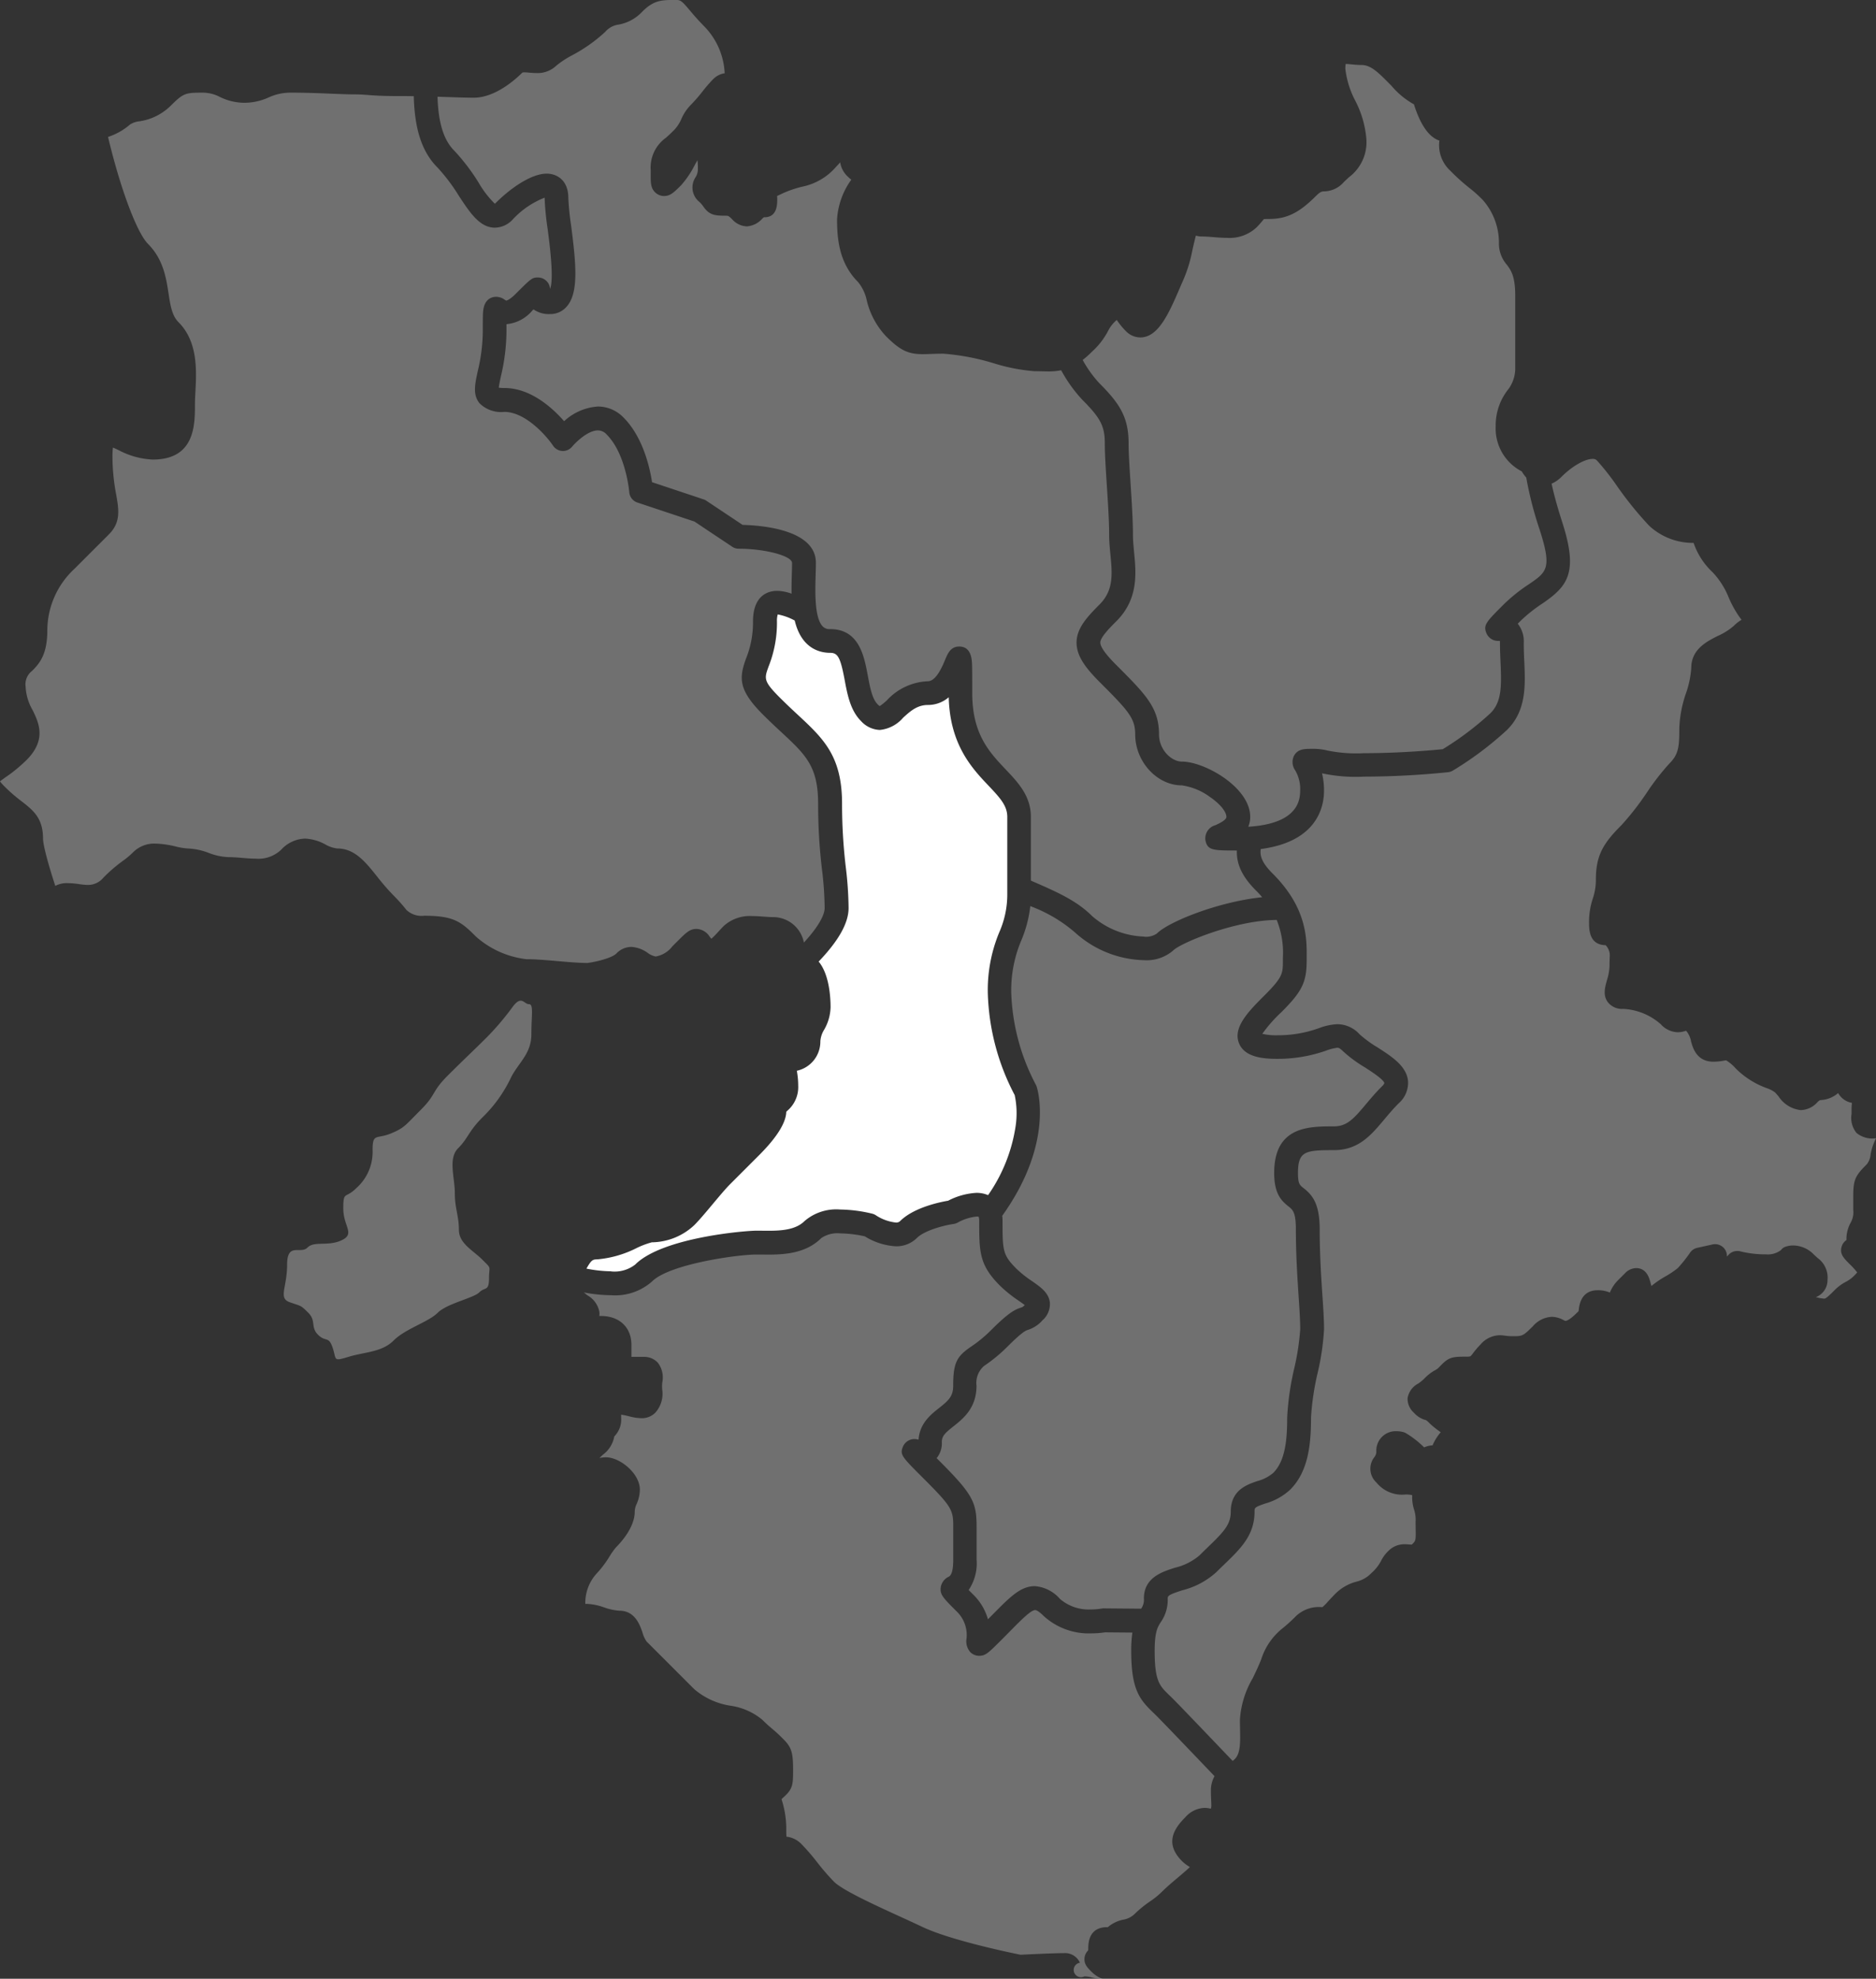
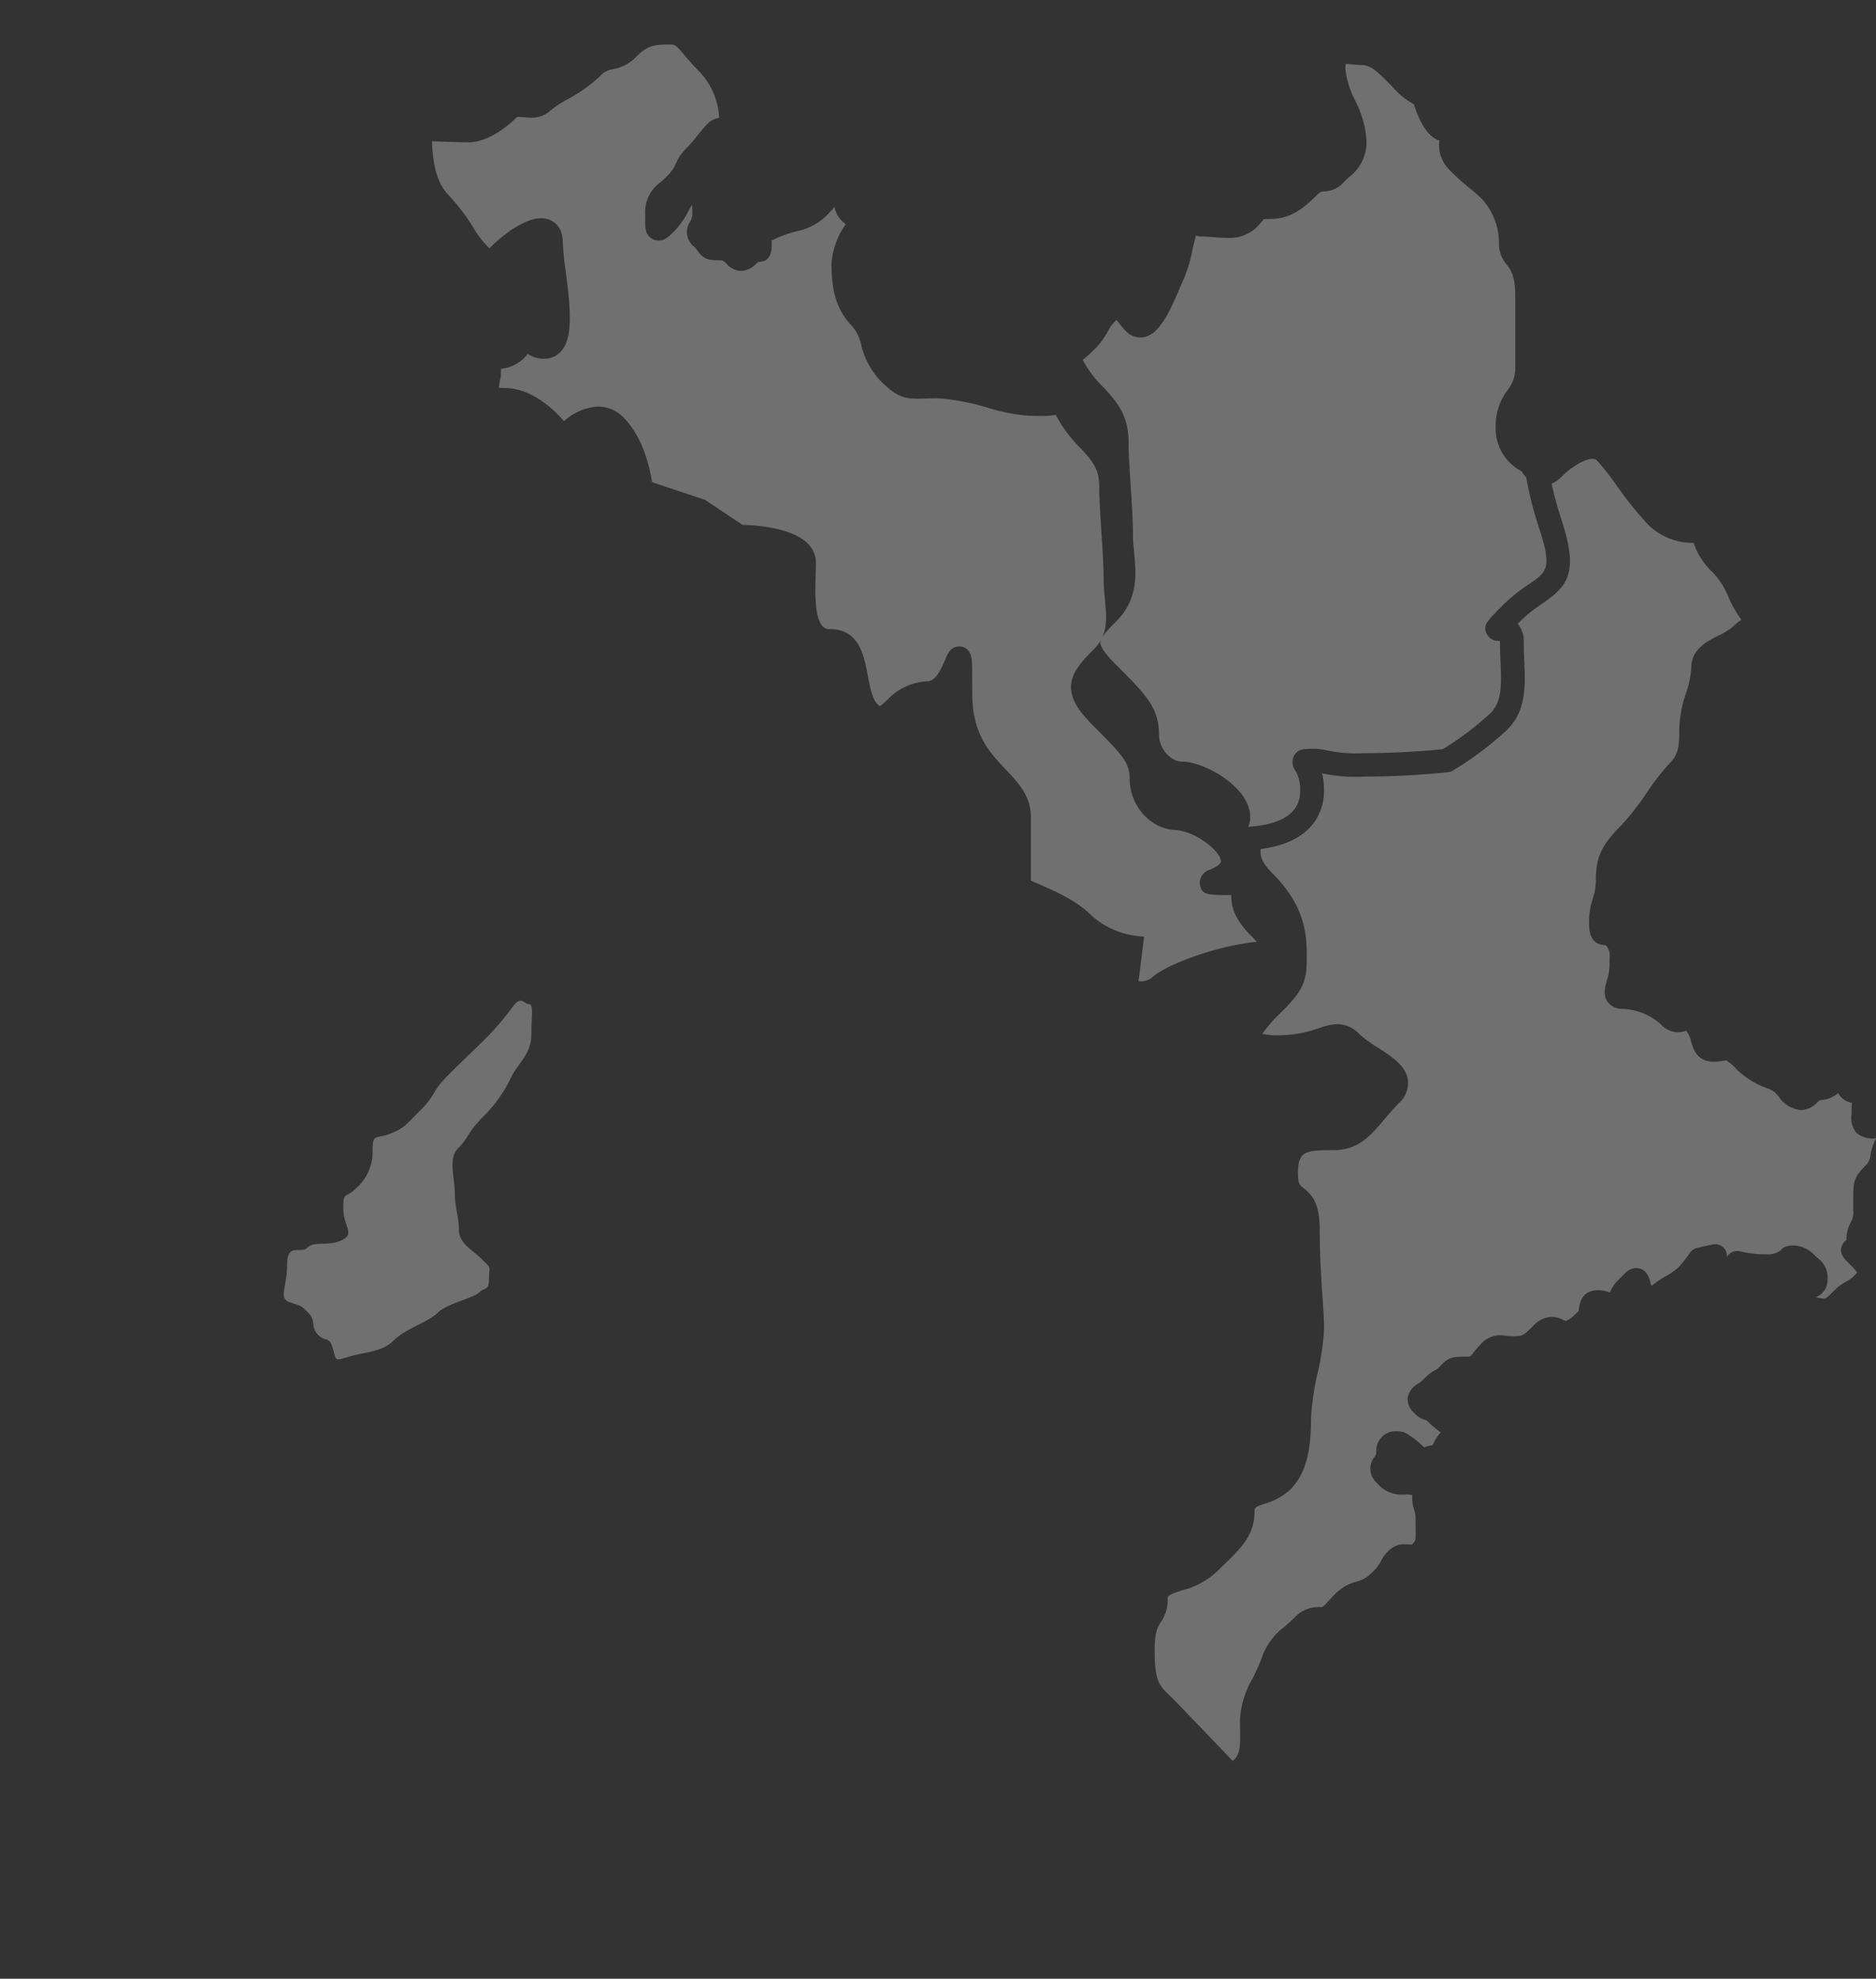
<svg xmlns="http://www.w3.org/2000/svg" width="260.047" height="274.266">
  <rect width="100%" height="100%" fill="#333333" stroke="none" />
  <g data-name="グループ 3653" fill="#fff">
    <path data-name="パス 10670" d="M71.175 139.402a37.831 37.831 0 01-3.612 4.291c-1.976 1.976-3.273 3.158-5.528 5.418s-1.522 2.539-3.727 4.74-2.255 2.485-4.176 3.273-2.485-.115-2.485 2.255a6.712 6.712 0 01-2.255 5.3c-1.521 1.521-1.806.339-1.806 2.824s1.691 3.5-.224 4.4-3.782.055-4.74 1.018-2.824-.788-2.824 2.37-1.242 4.625.339 5.194 1.467.339 2.594 1.467.285 1.976 1.352 3.048 1.467.115 2.03 1.806 0 1.921 2.255 1.242 4.57-.619 6.206-2.255 4.794-2.539 6.1-3.837 4.964-2.031 5.758-2.824 1.352-.115 1.352-1.921.449-1.242-.9-2.594-3.273-2.255-3.273-4.176-.564-2.933-.564-5.079-.958-4.794.454-6.206 1.412-2.315 3.388-4.291a19.068 19.068 0 003.951-5.528c1.018-2.03 2.819-3.273 2.819-5.982s.339-4.176-.339-4.176-.985-1.215-2.145.224z" opacity=".3" />
    <path data-name="パス 10672" d="M173.049 114.551a3.511 3.511 0 00.252-1.33c0-4.116-6.349-7.662-9.468-7.662-1.467 0-3.174-1.647-3.174-3.776 0-3.689-1.85-5.539-5.9-9.589-1.538-1.538-2.271-2.578-2.233-3.174.044-.69 1.128-1.823 2.233-2.928 3.076-3.076 2.726-6.666 2.446-9.55-.082-.859-.159-1.669-.159-2.446 0-1.943-.164-4.5-.323-6.967-.142-2.206-.279-4.285-.279-5.67 0-3.672-1.264-5.555-4.094-8.385a16.209 16.209 0 01-2.271-3.18 12.955 12.955 0 001.248-1.111 10.351 10.351 0 002.277-2.923 4.782 4.782 0 011.122-1.445l.071-.071a10.688 10.688 0 001.248 1.527 2.818 2.818 0 002.025.9c2.539 0 4.012-3.453 5.577-7.1l.159-.372a19.359 19.359 0 001.434-4.4c.126-.575.274-1.259.531-2.244a3.051 3.051 0 00.892.126c.476 0 1 .044 1.56.088.607.049 1.237.1 1.866.1a5.484 5.484 0 004.04-1.402 13.341 13.341 0 00.919-1.018c.055-.066.1-.126.142-.175.109-.011.312-.022.684-.022 2.474 0 4.17-.826 6.5-3.147.651-.651.837-.662 1.149-.679a3.686 3.686 0 002.731-1.264c.263-.263.509-.487.739-.7a6.058 6.058 0 002.408-5.314 13.968 13.968 0 00-1.549-5.314 12.625 12.625 0 01-1.363-4.384 4.393 4.393 0 01.044-.684c.208 0 .482.027.772.055.422.038.9.088 1.423.088 1.242 0 2.233.936 3.738 2.463l.443.449a11.061 11.061 0 003.087 2.539c.908 2.873 2.091 4.553 3.53 5.03a4.8 4.8 0 001.51 4.17 27.642 27.642 0 002.649 2.392 18.4 18.4 0 011.866 1.675 8.95 8.95 0 012.227 6.064 4.463 4.463 0 001.095 2.9c.575.772 1.166 1.571 1.166 4.324v9.936a4.851 4.851 0 01-1.078 3.152 8.025 8.025 0 00-1.631 4.975 6.688 6.688 0 003.612 6.256 5.177 5.177 0 00.624.859 50.166 50.166 0 001.861 7.235c1.724 5.347.985 5.851-1.45 7.52a23.118 23.118 0 00-3.568 2.857c-2.4 2.4-2.83 2.83-2.359 3.973a1.749 1.749 0 001.658 1.056c.06 0 .126 0 .2-.005a2.939 2.939 0 01.016.35c0 .9.038 1.773.077 2.616.148 3.355.164 5.495-1.4 7.06a42.336 42.336 0 01-6.606 4.986c-1.3.131-5.916.553-10.9.553a19.945 19.945 0 01-5.052-.361 8.258 8.258 0 00-2.173-.241c-1.04 0-1.943 0-2.479.925a1.97 1.97 0 00.148 2.058 5.111 5.111 0 01.684 2.873c0 3.634-3.645 4.734-7.2 4.942z" opacity=".3" />
    <path data-name="パス 10673" d="M170.849 244.05c-2.988-3.125-7.224-7.558-8.264-8.6-.175-.175-.35-.339-.514-.5-1.341-1.3-2.014-1.948-2.014-6.163 0-2.627.427-3.295.843-3.946a5.34 5.34 0 00.963-3.278c0-.372.159-.542 2.009-1.138a10.989 10.989 0 004.734-2.518c.4-.4.783-.772 1.149-1.122 2.227-2.151 4.148-4.006 4.148-7.263 0-.553 0-.618 1.461-1.122a8.471 8.471 0 003.475-1.923c2.539-2.539 2.89-6.31 2.89-10a36.615 36.615 0 01.914-6.163 34.675 34.675 0 00.892-6.059c0-1.3-.1-2.9-.23-4.734-.164-2.512-.372-5.637-.372-9.107 0-3.672-1.067-4.816-2.255-5.752-.52-.41-.755-.6-.755-2.074 0-3.048 1.034-3.174 4.98-3.174 3.41 0 5.139-2.063 6.972-4.242.618-.739 1.259-1.5 2.014-2.255a3.771 3.771 0 001.286-3.12c-.219-2.047-2.26-3.36-4.236-4.63a15.965 15.965 0 01-2.468-1.8 4.206 4.206 0 00-3.087-1.412 8.3 8.3 0 00-2.556.553 16.752 16.752 0 01-5.752.985 8.369 8.369 0 01-2.1-.2 19.87 19.87 0 012.66-3.016c2.873-2.873 3.492-4.148 3.492-7.181v-.419c.022-2.556.049-6.836-4.7-11.581-1.5-1.5-1.8-2.43-1.669-3.415 7.886-1.029 8.773-5.927 8.773-8.067a10.27 10.27 0 00-.274-2.43.288.288 0 01.066.016 22.487 22.487 0 005.79.443 116.326 116.326 0 0011.619-.613 1.671 1.671 0 00.662-.224 46.507 46.507 0 007.536-5.664c2.665-2.665 2.512-6.152 2.359-9.528a52.862 52.862 0 01-.071-2.468 3.937 3.937 0 00-.832-2.7l.35-.35a20.672 20.672 0 013.1-2.468c3.53-2.414 4.948-4.313 2.72-11.236-.662-2.063-1.155-3.831-1.478-5.353a4.371 4.371 0 001.379-.958c1.456-1.456 3.224-2.474 4.3-2.474a.763.763 0 01.607.219 34.765 34.765 0 012.737 3.475 49.227 49.227 0 004.488 5.555 8.906 8.906 0 006.174 2.392 9.938 9.938 0 002.621 4.055 11.074 11.074 0 012.244 3.514 14.4 14.4 0 001.779 3.092 5.219 5.219 0 00-1.056.821 8.686 8.686 0 01-2.233 1.412c-1.554.783-3.683 1.855-3.683 4.471a13.186 13.186 0 01-.733 3.486 16.625 16.625 0 00-.919 4.783c0 2.7-.109 3.683-1.407 4.98a33.635 33.635 0 00-3.1 4 37.938 37.938 0 01-3.508 4.5c-2.457 2.457-3.552 4.127-3.552 7.536a8.014 8.014 0 01-.421 2.627 10.335 10.335 0 00-.525 3.278c0 1.007 0 3.109 2.211 3.2h.066c.016.016.049.038.093.082a2.036 2.036 0 01.493 1.582c-.011.356-.027.772-.027 1.27a7.493 7.493 0 01-.356 1.926c-.274.985-.591 2.1.137 3.059a2.486 2.486 0 002.1.914 8.479 8.479 0 015.216 2.118 3.312 3.312 0 002.37 1.122 3.5 3.5 0 001.138-.213.237.237 0 00.038.033 3.08 3.08 0 01.657 1.434c.252.919.783 2.824 3.1 2.824a7.719 7.719 0 001.423-.137c.137-.022.29-.049.35-.049a5.842 5.842 0 011.319 1.122 11.737 11.737 0 004.274 2.72 4.36 4.36 0 011.16.586c.17.175.339.372.509.569a4.208 4.208 0 003.07 1.9 3.208 3.208 0 002.288-1.062 1.553 1.553 0 01.378-.312c.022 0 .115-.016.181-.022a3.924 3.924 0 002.332-.963 3.042 3.042 0 00.46.591 2.66 2.66 0 001.467.766 6.43 6.43 0 00-.06.908v.613a3.324 3.324 0 00.684 2.643 3.438 3.438 0 002.616.75h.093a7.7 7.7 0 00-.75 2.222 2.564 2.564 0 01-.509 1.352c-1.587 1.587-1.9 2.1-1.9 4.466v1.888a2.893 2.893 0 01-.323 1.7 4.707 4.707 0 00-.618 2.474 1.685 1.685 0 00-.684.963c-.252.98.279 1.516 1.16 2.4a10.942 10.942 0 011.012 1.116 2.878 2.878 0 01-.3.339 4.684 4.684 0 01-1.27.969 6.249 6.249 0 00-1.565 1.16c-.832.832-1.2 1.171-1.439 1.171a5.376 5.376 0 01-.958-.159 2.543 2.543 0 00-.208-.044 2.516 2.516 0 001.625-2.4 3.324 3.324 0 00-1.346-3.01c-.153-.137-.339-.3-.553-.509a4.035 4.035 0 00-2.846-1.248 3.1 3.1 0 00-.963.142 1.28 1.28 0 00-.744.5 3 3 0 01-2.041.591 14.635 14.635 0 01-3.568-.41 1.545 1.545 0 00-.443-.06 1.636 1.636 0 00-1.264.591c-.049.06-.109.12-.17.186v-.077a1.64 1.64 0 00-1.642-1.642 1.541 1.541 0 00-.356.038l-2.123.471a1.624 1.624 0 00-.991.668 19.144 19.144 0 01-1.7 2.134 12.638 12.638 0 01-1.713 1.155 12.994 12.994 0 00-1.943 1.33c-.055-.17-.1-.345-.142-.5-.142-.542-.509-1.981-1.981-1.981a2.193 2.193 0 00-1.543.717l-.947.947a5.121 5.121 0 00-1.149 1.729 4.115 4.115 0 00-1.7-.323c-1.04 0-2.331.443-2.594 2.561a5.113 5.113 0 01-.049.345c-.531.531-1.363 1.341-1.844 1.341a5.25 5.25 0 01-.274-.131 3.486 3.486 0 00-1.587-.432 3.7 3.7 0 00-2.6 1.281c-1.407 1.407-1.489 1.407-2.851 1.407a7.62 7.62 0 01-1.051-.077 5.864 5.864 0 00-.761-.06 3.612 3.612 0 00-2.654 1.324 10.411 10.411 0 00-.985 1.149 3.506 3.506 0 01-.367.438 1.536 1.536 0 01-.558.06c-1.883 0-2.419.044-3.5 1.16-.077.077-.159.164-.257.263a2 2 0 01-.564.438 6.171 6.171 0 00-1.56 1.215 6.083 6.083 0 01-.826.662 2.8 2.8 0 00-1.456 2.009 2.571 2.571 0 00.865 2.014 3.346 3.346 0 001.708 1.045 3.436 3.436 0 01.416.372 11.345 11.345 0 001.3 1.078l.3.224a6.75 6.75 0 00-1.095 1.74l-.033.071a3.271 3.271 0 00-1.166.285 13.217 13.217 0 00-2.534-1.976 1.582 1.582 0 00-.345-.142 3.727 3.727 0 00-.947-.126 2.69 2.69 0 00-2.8 2.884 1.3 1.3 0 01-.29.728 2.6 2.6 0 00.3 3.5 4.554 4.554 0 004 1.664 3.711 3.711 0 01.947.082c0 .038.011.093.011.164a5.6 5.6 0 00.279 1.9 4.607 4.607 0 01.192 1.647c0 .383.005.722.011 1.029.027 1.56 0 1.587-.476 2.063a.319.319 0 01-.066.055h-.066a3.1 3.1 0 01-.317-.022 6.914 6.914 0 00-.575-.027 3.088 3.088 0 00-2.288.936 4.951 4.951 0 00-1.034 1.417 5.9 5.9 0 01-1.325 1.653 4.243 4.243 0 01-2.063 1.182 6.39 6.39 0 00-2.9 1.653c-.449.449-.8.832-1.089 1.149a6.825 6.825 0 01-.723.728h-.093a4.608 4.608 0 00-3.76 1.428c-.6.6-1.089 1.013-1.522 1.385a8.949 8.949 0 00-3.1 4.384c-.367.952-.788 1.822-1.193 2.66a12.948 12.948 0 00-1.771 5.734c0 .427.011.854.016 1.275.038 1.817.077 3.388-.717 4.181-.1.1-.192.181-.285.263z" opacity=".3" />
-     <path data-name="パス 10674" d="M152.459 274.244a4.331 4.331 0 01-1.127-.159 4.146 4.146 0 00-1.023-.153 1.007 1.007 0 11-.613-1.888 2.254 2.254 0 00-2.2-1.335c-1.286 0-5.084.181-6.02.23-1.368-.274-9.682-2-13.589-3.848a242.47 242.47 0 00-3.087-1.428c-3.574-1.636-8.023-3.672-9.205-4.86a31.442 31.442 0 01-2.288-2.643 29.8 29.8 0 00-2.2-2.55 3.4 3.4 0 00-2.091-1.04 11.627 11.627 0 01-.027-.87 13.231 13.231 0 00-.586-4.1c-.022-.071-.044-.153-.066-.23.148-.148.279-.263.383-.361 1.215-1.116 1.215-1.74 1.215-3.8 0-2.364-.241-3.081-1.439-4.247l-.219-.219c-.5-.5-.881-.821-1.253-1.138-.4-.339-.777-.657-1.341-1.226a8.89 8.89 0 00-4.422-1.959 10.014 10.014 0 01-5.024-2.293l-6.611-6.611a4.053 4.053 0 01-.569-1.248c-.361-1.051-1.04-3.016-3.191-3.016a7.852 7.852 0 01-2.129-.46 8.129 8.129 0 00-2.359-.487c-.088 0-.17 0-.246.005v-.022a6.043 6.043 0 011.647-4.269 14.444 14.444 0 001.7-2.271 10.223 10.223 0 01.9-1.27c.783-.783 2.605-2.835 2.605-4.942a2.541 2.541 0 01.263-1.073 5.038 5.038 0 00.449-2c0-2.222-2.742-4.477-4.712-4.477a4.683 4.683 0 00-.887.1c.153-.153.317-.312.471-.454a4.026 4.026 0 001.582-2.539 3.326 3.326 0 00.952-2.611v-.4a9.1 9.1 0 011.062.213 7.4 7.4 0 001.729.274 2.629 2.629 0 001.927-.744 3.942 3.942 0 00.969-3.273 7.2 7.2 0 01-.016-.487 4.344 4.344 0 01.033-.449 3.39 3.39 0 00-.624-2.747 2.584 2.584 0 00-1.992-.8h-1.664v-1.664c0-2.43-1.664-4.006-4.242-4.006-.071 0-.142 0-.213-.005a2.307 2.307 0 00.022-.5 3.336 3.336 0 00-1.636-2.337 10.76 10.76 0 01-.525-.421 21.069 21.069 0 003.8.389 7.7 7.7 0 005.654-1.91c2.408-2.408 11.811-3.733 14.487-3.733.252 0 .514 0 .788.005.3 0 .613.005.93.005 2.457 0 5.243-.274 7.268-2.3a4.01 4.01 0 012.627-.64 16.652 16.652 0 013.393.41 9.119 9.119 0 004.291 1.379 4.041 4.041 0 002.934-1.155c1.029-1.029 3.667-1.735 5.09-1.943a1.6 1.6 0 00.564-.192 6.807 6.807 0 012.622-.832.722.722 0 01.29.038 2.1 2.1 0 01.066.569c0 4.313 0 6.1 2.89 8.987a18.393 18.393 0 002.594 2.08c.263.186.586.411.832.6-.29.274-.372.3-.5.339-.854.268-1.7.668-4.127 3.087a18.068 18.068 0 01-2.829 2.337c-1.943 1.341-2.468 2.167-2.468 5.446 0 1.445-.673 2.041-1.959 3.059-1.144.9-2.682 2.118-2.84 4.384a2.2 2.2 0 00-.591-.088 1.729 1.729 0 00-1.565 1.034c-.465 1.122-.17 1.412 2.627 4.209 4.351 4.351 4.351 4.57 4.335 7.29v4.187c0 1.346-.2 2.14-.607 2.353a1.957 1.957 0 00-1.117 1.439c-.153 1.034.3 1.483 2.2 3.382a4.511 4.511 0 011.363 3.782 2.283 2.283 0 00.509 1.839 1.726 1.726 0 001.248.531c.881 0 1.264-.389 3.114-2.233.411-.411.794-.8 1.149-1.16 1.494-1.516 2.906-2.95 3.5-2.95.082 0 .41.06 1.155.8a9.247 9.247 0 006.622 2.43 12.627 12.627 0 001.9-.142l3.8.033a16.567 16.567 0 00-.164 2.539c0 5.331 1.144 6.715 3.016 8.521.153.148.312.3.476.465 1.018 1.018 5.369 5.566 8.056 8.379a4.045 4.045 0 00-.5 2.107c0 .514.022.941.038 1.313.033.711.044.914-.066 1.089a3.541 3.541 0 00-.854-.115 3.724 3.724 0 00-2.649 1.281c-1.532 1.532-2.966 3.607-.471 6.1a5.317 5.317 0 001.089.821c-.58.542-1.177 1.045-1.762 1.538-.766.646-1.489 1.259-2.162 1.932a11.72 11.72 0 01-1.593 1.286 15.5 15.5 0 00-2.184 1.784 2.943 2.943 0 01-1.521.75 4.685 4.685 0 00-2.151 1.04h-.1c-1.713 0-2.616 1.007-2.616 2.917a2.068 2.068 0 01-.016.306 1.7 1.7 0 00-.509 1.122c-.044.81.394 1.253 1 1.861a4.475 4.475 0 001.505.974h-.345zm-25.2-74.126z" opacity=".3" />
-     <path data-name="パス 10675" d="M81.399 133.473c-1.2-.006-2.693-.137-4.143-.263-1.5-.131-3.054-.263-4.313-.263a12.793 12.793 0 01-6.967-3.131c-2.052-2.052-3.054-2.89-7.18-2.89a3.048 3.048 0 01-2.463-.81 22.457 22.457 0 00-1.8-2.019 31.913 31.913 0 01-2.293-2.649c-1.582-1.981-3.081-3.847-5.489-3.847a4.259 4.259 0 01-1.647-.553 6.42 6.42 0 00-2.808-.815 4.667 4.667 0 00-3.322 1.543 4.568 4.568 0 01-3.541 1.237c-.635 0-1.286-.055-1.916-.109s-1.226-.1-1.812-.1a8.432 8.432 0 01-2.758-.58 9.047 9.047 0 00-2.961-.624 9.243 9.243 0 01-1.642-.274 13.248 13.248 0 00-2.775-.4 4.158 4.158 0 00-3.065 1.149 11.212 11.212 0 01-1.461 1.237 20.956 20.956 0 00-2.747 2.375 2.741 2.741 0 01-2.123.969 8.9 8.9 0 01-1.215-.115 11.166 11.166 0 00-1.521-.131 3.379 3.379 0 00-1.773.378c-1.56-4.789-1.7-6.212-1.7-6.557 0-2.851-1.368-3.919-2.955-5.156a22.523 22.523 0 01-2.342-2.025 8.537 8.537 0 01-.673-.744c.213-.17.514-.389.777-.575a21.089 21.089 0 002.9-2.381c2.84-2.84 1.686-5.2.848-6.929a7.128 7.128 0 01-.969-3.262 2.324 2.324 0 01.876-2.151c1.127-1.111 2.134-2.381 2.134-5.67a11.681 11.681 0 013.733-8.472l4.816-4.816c1.664-1.664 1.357-3.432 1-5.473a28.486 28.486 0 01-.52-5.314 9.873 9.873 0 01.066-1.226c.252.1.553.246.8.361a11.162 11.162 0 004.712 1.3c5.856 0 5.856-4.794 5.856-7.662 0-.531.033-1.133.066-1.768.153-2.917.361-6.912-2.353-9.621-.9-.9-1.122-2.331-1.374-3.984-.323-2.107-.722-4.729-2.84-6.852-1.565-1.565-3.88-7.8-5.544-14.832a8.871 8.871 0 003.037-1.713 2.9 2.9 0 011.324-.454 7.782 7.782 0 004.28-2.113c1.8-1.8 2.074-1.855 4.444-1.855a5.135 5.135 0 012.392.58 7.729 7.729 0 003.448.821 8.125 8.125 0 003.333-.739 7.283 7.283 0 013.207-.662c1.943 0 3.738.071 5.325.137 1.27.049 2.364.1 3.317.1.8 0 1.264.038 1.85.082.859.066 1.926.153 4.455.153.624 0 1.264 0 1.965.016.1 3.574.717 7.312 3.273 9.868a25.362 25.362 0 012.983 3.951c1.554 2.364 2.9 4.406 5 4.406a3.443 3.443 0 002.463-1.138 11.917 11.917 0 014.422-3.021v.055a38.016 38.016 0 00.416 4.269c.279 2.134.9 6.907.339 8.335a1.691 1.691 0 00-.432-1.04 1.713 1.713 0 00-1.253-.558c-.815 0-.985.175-3.1 2.288-.9.9-1.308.919-1.314.919l-.17-.109a2.064 2.064 0 00-1.193-.421c-.514 0-1.719.213-1.833 2.178-.033.525-.033 1.324-.033 2.654a24.178 24.178 0 01-.7 5.484c-.394 1.823-.706 3.256.246 4.439a4.239 4.239 0 003.443 1.2c2.961 0 5.883 3.382 6.759 4.69a1.65 1.65 0 001.286.728h.077a1.633 1.633 0 001.27-.6c.482-.58 2.178-2.255 3.574-2.255a1.634 1.634 0 011.215.569c2.682 2.682 3.13 7.941 3.136 8a1.647 1.647 0 001.117 1.428l7.919 2.638 5.232 3.492a1.625 1.625 0 00.908.274c3.661 0 7.388 1 7.388 1.97 0 .46-.016.985-.033 1.543-.022.832-.049 1.762-.033 2.72a6.149 6.149 0 00-2.009-.394c-1.007 0-3.339.416-3.339 4.258a13.312 13.312 0 01-.958 5.106c-.991 2.715-1.084 4.367 2.342 7.793a91.365 91.365 0 002.539 2.424c3.4 3.163 5.106 4.745 5.106 9.955a76.006 76.006 0 00.542 9.151 46.346 46.346 0 01.361 5.292c0 .542-.317 1.992-2.879 4.772a4.347 4.347 0 00-4.351-3.53c-.312 0-.706-.033-1.122-.06-.509-.038-1.084-.082-1.664-.082a5.391 5.391 0 00-3.952 1.352c-.257.257-.514.536-.766.81a12.675 12.675 0 01-.969.985 8.073 8.073 0 01-.246-.306 2.247 2.247 0 00-1.8-1.062c-.98 0-1.478.536-2.769 1.822-.224.224-.427.427-.607.613a3.722 3.722 0 01-2.293 1.39 2.809 2.809 0 01-1.106-.5 4.309 4.309 0 00-2.271-.832 2.889 2.889 0 00-2.074.914c-.629.629-2.764 1.155-4.077 1.324z" opacity=".3" />
-     <path data-name="パス 10676" d="M84.705 176.207a18.3 18.3 0 01-3.415-.372c.662-1.149.832-1.281 1.494-1.281a14.948 14.948 0 005.489-1.582 11.719 11.719 0 012.085-.783 8.735 8.735 0 005.872-2.37c.7-.7 1.615-1.79 2.578-2.944.876-1.045 1.784-2.129 2.381-2.726l4.017-4.017c2.468-2.468 3.743-4.5 3.787-6.037.049-.049.115-.115.17-.164a4.3 4.3 0 001.483-3.459 11.494 11.494 0 00-.192-2.058 4.135 4.135 0 003.262-4.083 3.506 3.506 0 01.536-1.625 6.577 6.577 0 00.881-3.1c0-1.335-.17-4.543-1.653-6.327 2.786-2.917 4.148-5.358 4.148-7.421a50.258 50.258 0 00-.383-5.643 73.826 73.826 0 01-.52-8.8c0-6.639-2.583-9.036-6.152-12.358a89.446 89.446 0 01-2.452-2.342c-2.321-2.321-2.189-2.665-1.576-4.346a16.42 16.42 0 001.155-6.234 3.136 3.136 0 01.109-.974 7.968 7.968 0 012.353.848c.925 3.869 3.448 4.477 4.926 4.477 1.062 0 1.417.668 2 3.776.367 1.97.783 4.2 2.26 5.675a3.7 3.7 0 002.611 1.237 4.89 4.89 0 003.234-1.7c1-.908 1.943-1.762 3.437-1.762a4.383 4.383 0 002.88-1.067c.17 6.617 3.262 9.879 5.539 12.276 1.647 1.735 2.578 2.791 2.578 4.307v10.836a12.9 12.9 0 01-1.1 5.128 20.868 20.868 0 00-1.6 8.417 32.171 32.171 0 003.727 14.175 12.07 12.07 0 01.142 4.214 22.5 22.5 0 01-3.831 9.654 4.016 4.016 0 00-1.62-.317 9.639 9.639 0 00-3.919 1.089c-1.116.186-4.761.93-6.661 2.83a.756.756 0 01-.607.192 6.26 6.26 0 01-2.742-1 1.625 1.625 0 00-.487-.219 19.8 19.8 0 00-4.459-.582 6.738 6.738 0 00-4.948 1.6c-1.177 1.177-3.076 1.341-4.948 1.341-.3 0-.6 0-.887-.005s-.564-.005-.832-.005c-1.511 0-13.047.93-16.807 4.7a4.667 4.667 0 01-3.328.947z" />
-     <path data-name="パス 10677" d="M158.595 129.813a11.5 11.5 0 01-7.219-2.851c-2.129-2.129-4.855-3.322-8.007-4.7a41.097 41.097 0 01-.471-.208v-8.828c0-2.9-1.768-4.761-3.481-6.568-2.282-2.408-4.647-4.9-4.647-10.59 0-1.828 0-3.032-.022-3.809-.022-.794-.071-2.649-1.79-2.649-1.177 0-1.587.98-1.916 1.762-.411.991-1.27 3.054-2.435 3.054a8.15 8.15 0 00-5.643 2.616 7.189 7.189 0 01-1.018.826 1.644 1.644 0 01-.3-.257c-.755-.755-1.056-2.381-1.352-3.957-.509-2.726-1.2-6.458-5.227-6.458a1.285 1.285 0 01-1.023-.372c-1.155-1.188-1.051-4.789-.98-7.17.016-.6.033-1.16.033-1.653 0-4.63-7.624-5.188-10.163-5.249l-5.013-3.344a1.462 1.462 0 00-.394-.192l-7.142-2.381c-.306-2-1.253-6.261-3.951-8.959a4.948 4.948 0 00-3.536-1.532 7.612 7.612 0 00-4.7 2.036c-1.6-1.822-4.619-4.6-8.275-4.6a5.883 5.883 0 01-.783-.044c.038-.394.181-1.056.3-1.609a27.671 27.671 0 00.766-6.179v-1.015a5.313 5.313 0 003.579-1.883c.055-.06.115-.115.17-.17a3.681 3.681 0 002.282.651 2.969 2.969 0 002.32-1.04c1.675-1.9 1.308-5.845.613-11.2a36.965 36.965 0 01-.389-3.842c0-2.5-1.615-3.382-3-3.382-2.217 0-5.172 2.167-7.027 4.028a1.439 1.439 0 01-.159.142 13.546 13.546 0 01-2.238-2.9 27.9 27.9 0 00-3.4-4.466c-1.746-1.746-2.216-4.619-2.31-7.465l1.494.049c1.412.049 2.633.088 3.536.088 2.906 0 5.665-2.419 6.743-3.492a1.437 1.437 0 01.274-.022c.219 0 .449.022.684.044.3.027.64.055.991.055a3.762 3.762 0 002.753-1.034 12.805 12.805 0 012.189-1.434 21.594 21.594 0 004.581-3.24 2.948 2.948 0 011.828-1.007 5.878 5.878 0 003.311-1.8c1.62-1.62 2.709-1.62 4.679-1.62.629 0 .81.137 1.948 1.489a35.666 35.666 0 002.025 2.238 9.915 9.915 0 012.769 6.436 2.821 2.821 0 00-1.6.821 20.69 20.69 0 00-1.483 1.713 20.922 20.922 0 01-1.554 1.79 6.387 6.387 0 00-1.374 2.03 5.107 5.107 0 01-1.193 1.708c-.345.345-.657.624-.925.87a5.061 5.061 0 00-2.123 4.5v.46c-.006 1.281-.011 1.992.6 2.6a1.759 1.759 0 001.253.52c.865 0 1.363-.5 2.353-1.483a13.167 13.167 0 001.9-2.813c.109-.2.241-.432.372-.662a7.734 7.734 0 01.06 1.144 2.084 2.084 0 01-.323 1.215 2.567 2.567 0 00.569 3.448 4.2 4.2 0 01.542.651c.826 1.182 1.62 1.231 3.191 1.231.23 0 .328.066.739.46a2.881 2.881 0 002.052 1.018 3.12 3.12 0 002.112-1.023 2.008 2.008 0 01.274-.241h.077c1.768 0 1.768-1.79 1.768-2.556a3.694 3.694 0 00-.022-.394c.148-.071.312-.142.482-.224a14.712 14.712 0 013.043-1.073 8.369 8.369 0 004.663-2.758 8.99 8.99 0 00.558-.613 3.394 3.394 0 001.089 2.014 4.241 4.241 0 00.454.394 10.514 10.514 0 00-1.976 5.5c0 2.857.345 6.119 2.906 8.68a5.978 5.978 0 011.22 2.589 10.907 10.907 0 002.66 4.931c1.948 1.948 3.048 2.485 5.1 2.485a28 28 0 001.084-.027c.5-.016 1.073-.038 1.762-.038a32.163 32.163 0 016.994 1.33 25.612 25.612 0 005.615 1.095c.356 0 .684.011 1 .016s.613.016.9.016a9.012 9.012 0 001.828-.159 19.853 19.853 0 002.917 4.077c2.545 2.545 3.13 3.678 3.13 6.064 0 1.489.137 3.623.285 5.883.159 2.419.317 4.926.317 6.759 0 .936.088 1.861.175 2.764.257 2.649.476 4.931-1.5 6.912-1.735 1.735-3.07 3.207-3.185 5.046-.12 1.965 1.188 3.7 3.185 5.7 4 4 4.937 5.024 4.937 7.268 0 3.76 3.016 7.06 6.458 7.06a8.611 8.611 0 013.891 1.6c1.39.947 2.293 2.041 2.293 2.78 0 .449-1.144.969-1.521 1.138a1.9 1.9 0 00-1.385 2.113c.3 1.374 1.007 1.4 4.357 1.4-.06 1.74.591 3.486 2.643 5.539.307.306.6.618.865.936-5.883.591-12.894 3.322-14.624 5.052a2.689 2.689 0 01-1.751.416z" opacity=".3" />
-     <path data-name="パス 10678" d="M136.949 224.446a7.706 7.706 0 00-2.058-3.443l-.618-.618a6.621 6.621 0 001.1-4.242v-4.17c.022-3.716-.339-4.674-5.3-9.627l-.241-.241a3.208 3.208 0 00.722-2.211c0-.848.416-1.248 1.6-2.189 1.352-1.067 3.207-2.534 3.207-5.637a3.118 3.118 0 011.045-2.742 21.6 21.6 0 003.289-2.72c2.047-2.047 2.529-2.195 2.786-2.277a4.476 4.476 0 002.03-1.335 2.994 2.994 0 001.023-2.4c-.12-1.385-1.27-2.184-2.485-3.032a15.355 15.355 0 01-2.151-1.708c-1.927-1.926-1.927-2.556-1.927-6.666a5.435 5.435 0 00-.044-.673c7.235-10.119 4.882-17.585 4.772-17.9a1.432 1.432 0 00-.131-.3 29.349 29.349 0 01-3.393-12.73 17.74 17.74 0 011.4-7.252 17.159 17.159 0 001.242-4.74 20.157 20.157 0 016.228 3.678 14.744 14.744 0 009.545 3.815 5.617 5.617 0 004.072-1.379c.974-.974 8.445-4.148 14.312-4.2a12.112 12.112 0 01.859 5.21v.367c0 1.833 0 2.332-2.529 4.86-2.195 2.195-4.466 4.46-3.546 6.677.788 1.9 3.251 2.14 5.309 2.14a20.168 20.168 0 006.765-1.144 6.636 6.636 0 011.543-.394c.115 0 .312 0 .761.454a18.275 18.275 0 003.016 2.238c.925.591 2.643 1.7 2.747 2.217a1.439 1.439 0 01-.345.449c-.859.859-1.576 1.713-2.211 2.468-1.74 2.074-2.654 3.07-4.455 3.07-3.486 0-8.264 0-8.264 6.458 0 2.835.947 3.815 2 4.652.564.443 1.007.794 1.007 3.174 0 3.579.214 6.765.383 9.326.12 1.784.219 3.327.219 4.515a34.013 34.013 0 01-.826 5.407 38.373 38.373 0 00-.98 6.808c0 2.994-.235 5.993-1.926 7.684a5.623 5.623 0 01-2.217 1.144c-1.467.5-3.678 1.264-3.678 4.231 0 1.79-.963 2.791-3.147 4.9-.378.367-.777.75-1.188 1.166a8.16 8.16 0 01-3.415 1.713c-1.812.58-4.291 1.379-4.291 4.263a2.122 2.122 0 01-.383 1.412l-5.2-.044a1.615 1.615 0 00-.323.033 8.41 8.41 0 01-1.439.115 6.091 6.091 0 01-4.3-1.467 5.109 5.109 0 00-3.475-1.762c-1.965 0-3.421 1.478-5.84 3.93-.213.219-.438.443-.668.673z" opacity=".3" />
+     <path data-name="パス 10677" d="M158.595 129.813a11.5 11.5 0 01-7.219-2.851c-2.129-2.129-4.855-3.322-8.007-4.7a41.097 41.097 0 01-.471-.208v-8.828c0-2.9-1.768-4.761-3.481-6.568-2.282-2.408-4.647-4.9-4.647-10.59 0-1.828 0-3.032-.022-3.809-.022-.794-.071-2.649-1.79-2.649-1.177 0-1.587.98-1.916 1.762-.411.991-1.27 3.054-2.435 3.054a8.15 8.15 0 00-5.643 2.616 7.189 7.189 0 01-1.018.826 1.644 1.644 0 01-.3-.257c-.755-.755-1.056-2.381-1.352-3.957-.509-2.726-1.2-6.458-5.227-6.458a1.285 1.285 0 01-1.023-.372c-1.155-1.188-1.051-4.789-.98-7.17.016-.6.033-1.16.033-1.653 0-4.63-7.624-5.188-10.163-5.249l-5.013-3.344a1.462 1.462 0 00-.394-.192l-7.142-2.381c-.306-2-1.253-6.261-3.951-8.959a4.948 4.948 0 00-3.536-1.532 7.612 7.612 0 00-4.7 2.036c-1.6-1.822-4.619-4.6-8.275-4.6a5.883 5.883 0 01-.783-.044c.038-.394.181-1.056.3-1.609v-1.015a5.313 5.313 0 003.579-1.883c.055-.06.115-.115.17-.17a3.681 3.681 0 002.282.651 2.969 2.969 0 002.32-1.04c1.675-1.9 1.308-5.845.613-11.2a36.965 36.965 0 01-.389-3.842c0-2.5-1.615-3.382-3-3.382-2.217 0-5.172 2.167-7.027 4.028a1.439 1.439 0 01-.159.142 13.546 13.546 0 01-2.238-2.9 27.9 27.9 0 00-3.4-4.466c-1.746-1.746-2.216-4.619-2.31-7.465l1.494.049c1.412.049 2.633.088 3.536.088 2.906 0 5.665-2.419 6.743-3.492a1.437 1.437 0 01.274-.022c.219 0 .449.022.684.044.3.027.64.055.991.055a3.762 3.762 0 002.753-1.034 12.805 12.805 0 012.189-1.434 21.594 21.594 0 004.581-3.24 2.948 2.948 0 011.828-1.007 5.878 5.878 0 003.311-1.8c1.62-1.62 2.709-1.62 4.679-1.62.629 0 .81.137 1.948 1.489a35.666 35.666 0 002.025 2.238 9.915 9.915 0 012.769 6.436 2.821 2.821 0 00-1.6.821 20.69 20.69 0 00-1.483 1.713 20.922 20.922 0 01-1.554 1.79 6.387 6.387 0 00-1.374 2.03 5.107 5.107 0 01-1.193 1.708c-.345.345-.657.624-.925.87a5.061 5.061 0 00-2.123 4.5v.46c-.006 1.281-.011 1.992.6 2.6a1.759 1.759 0 001.253.52c.865 0 1.363-.5 2.353-1.483a13.167 13.167 0 001.9-2.813c.109-.2.241-.432.372-.662a7.734 7.734 0 01.06 1.144 2.084 2.084 0 01-.323 1.215 2.567 2.567 0 00.569 3.448 4.2 4.2 0 01.542.651c.826 1.182 1.62 1.231 3.191 1.231.23 0 .328.066.739.46a2.881 2.881 0 002.052 1.018 3.12 3.12 0 002.112-1.023 2.008 2.008 0 01.274-.241h.077c1.768 0 1.768-1.79 1.768-2.556a3.694 3.694 0 00-.022-.394c.148-.071.312-.142.482-.224a14.712 14.712 0 013.043-1.073 8.369 8.369 0 004.663-2.758 8.99 8.99 0 00.558-.613 3.394 3.394 0 001.089 2.014 4.241 4.241 0 00.454.394 10.514 10.514 0 00-1.976 5.5c0 2.857.345 6.119 2.906 8.68a5.978 5.978 0 011.22 2.589 10.907 10.907 0 002.66 4.931c1.948 1.948 3.048 2.485 5.1 2.485a28 28 0 001.084-.027c.5-.016 1.073-.038 1.762-.038a32.163 32.163 0 016.994 1.33 25.612 25.612 0 005.615 1.095c.356 0 .684.011 1 .016s.613.016.9.016a9.012 9.012 0 001.828-.159 19.853 19.853 0 002.917 4.077c2.545 2.545 3.13 3.678 3.13 6.064 0 1.489.137 3.623.285 5.883.159 2.419.317 4.926.317 6.759 0 .936.088 1.861.175 2.764.257 2.649.476 4.931-1.5 6.912-1.735 1.735-3.07 3.207-3.185 5.046-.12 1.965 1.188 3.7 3.185 5.7 4 4 4.937 5.024 4.937 7.268 0 3.76 3.016 7.06 6.458 7.06a8.611 8.611 0 013.891 1.6c1.39.947 2.293 2.041 2.293 2.78 0 .449-1.144.969-1.521 1.138a1.9 1.9 0 00-1.385 2.113c.3 1.374 1.007 1.4 4.357 1.4-.06 1.74.591 3.486 2.643 5.539.307.306.6.618.865.936-5.883.591-12.894 3.322-14.624 5.052a2.689 2.689 0 01-1.751.416z" opacity=".3" />
  </g>
</svg>